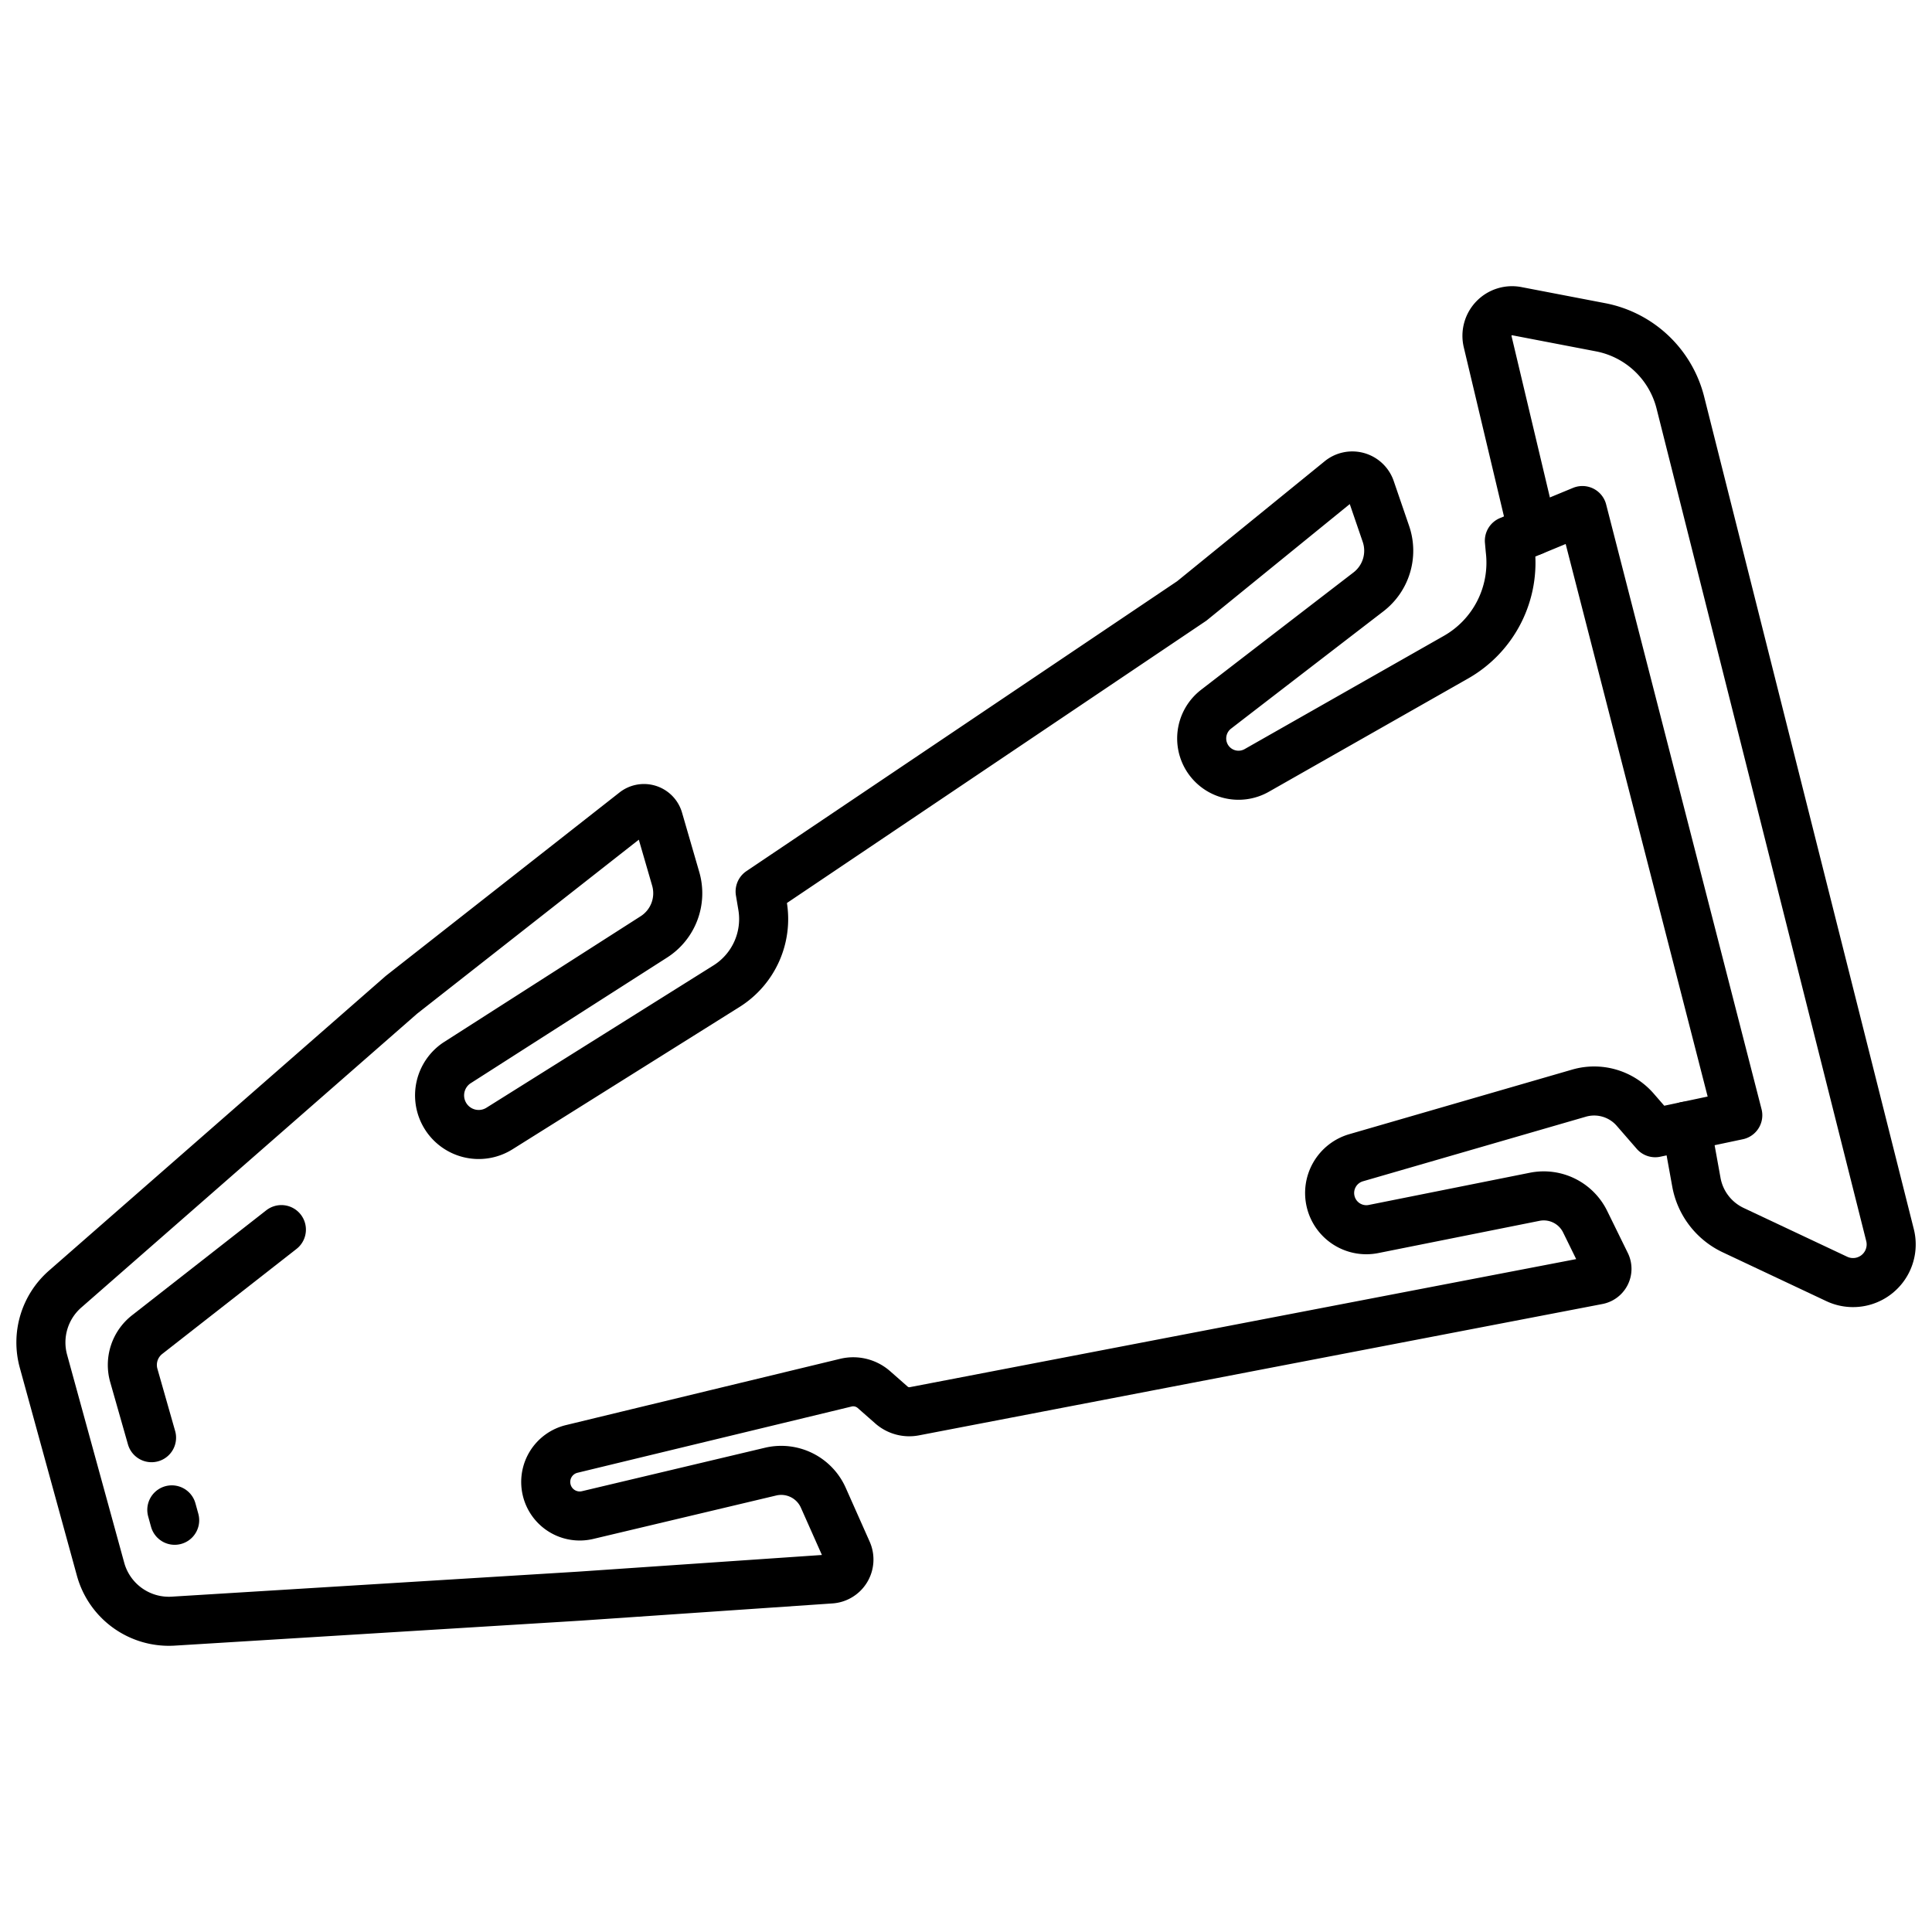
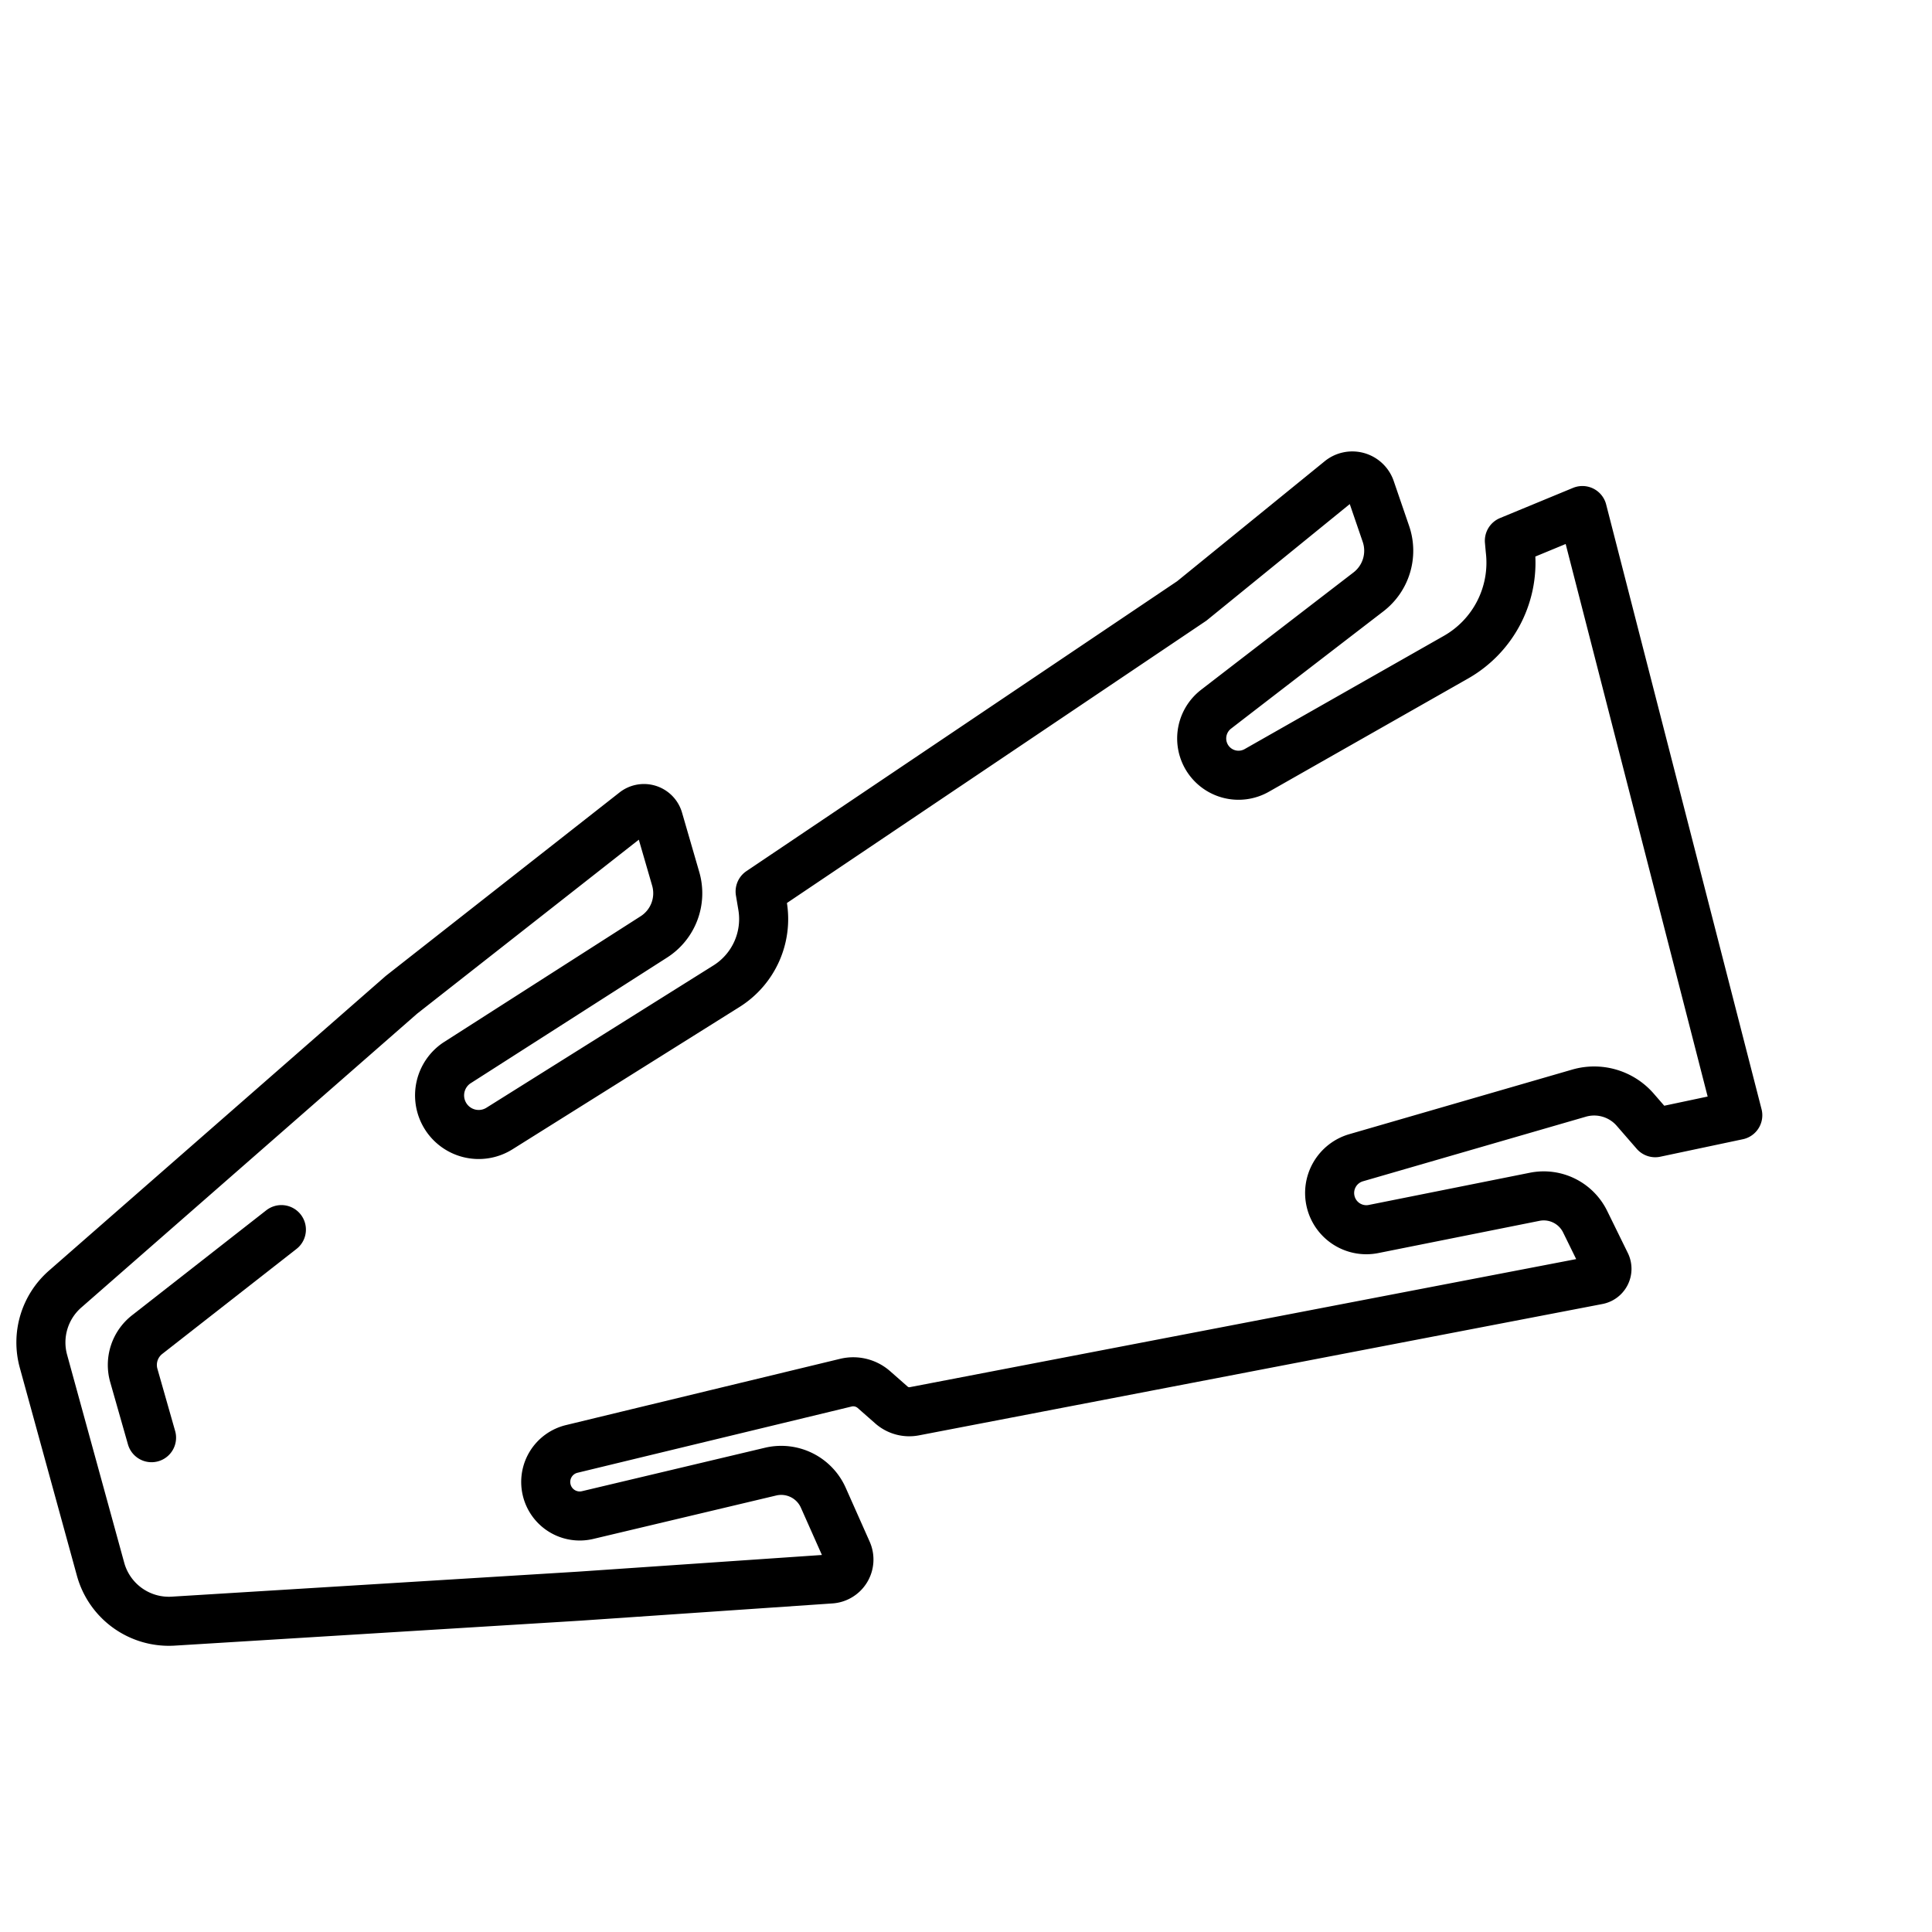
<svg xmlns="http://www.w3.org/2000/svg" id="Layer_1" data-name="Layer 1" viewBox="0 0 512 512">
  <defs>
    <style>.cls-1{fill:none;stroke:#000;stroke-linecap:round;stroke-linejoin:round;stroke-width:13px;}</style>
  </defs>
  <path class="cls-1" d="M460.53,295.55l-21.88,4.63-5.32-6.12a14.41,14.41,0,0,0-14.85-4.37l-59.09,17.12a9.73,9.73,0,0,0-6.72,11.76h0A9.72,9.72,0,0,0,364,325.7l42.71-8.54a12.22,12.22,0,0,1,13.37,6.6l5.46,11.13a3,3,0,0,1-2.14,4.31L242.32,374a7.13,7.13,0,0,1-6.08-1.66l-4.64-4.08a8.3,8.3,0,0,0-7.43-1.84c-13.28,3.21-54.63,13.19-72.65,17.56a9,9,0,0,0-6.69,10.66h0a9,9,0,0,0,10.88,6.87L204.19,390a12.21,12.21,0,0,1,14,6.93l6.34,14.26a5.16,5.16,0,0,1-4.37,7.25L153.5,423,45.91,429.62a18.77,18.77,0,0,1-19.26-13.77L11.51,360.73a18.78,18.78,0,0,1,5.74-19.1l89.14-78,61.77-48.48a4,4,0,0,1,6.34,2l4.57,15.75a13.73,13.73,0,0,1-5.79,15.39L121,281.74a10.36,10.36,0,0,0-3.14,13.69h0a10.36,10.36,0,0,0,14.5,3.64l60.17-37.72a21,21,0,0,0,9.56-21.24l-.65-3.86,114.4-77,39.35-32a5.1,5.1,0,0,1,8,2.3l4.09,11.93a13.75,13.75,0,0,1-4.62,15.37c-10.87,8.36-30.32,23.33-40.39,31.1a9.78,9.78,0,0,0-2.73,12.21h0a9.77,9.77,0,0,0,13.53,4l52.78-30a28.81,28.81,0,0,0,14.37-28.43L400,143.3l19.35-8Z" />
-   <path class="cls-1" d="M406.17,140.73l-11.93-50.2A6.65,6.65,0,0,1,402,82.47l22.18,4.26a27.07,27.07,0,0,1,21.14,20l55.56,220.6a10.11,10.11,0,0,1-14.1,11.61L459.32,326a17.49,17.49,0,0,1-9.76-12.7l-2.69-14.85" />
  <path class="cls-1" d="M74.57,325.86,39,353.68a10.2,10.2,0,0,0-3.53,10.86L40.16,381" />
-   <line class="cls-1" x1="45.53" y1="400.13" x2="46.29" y2="402.89" />
</svg>